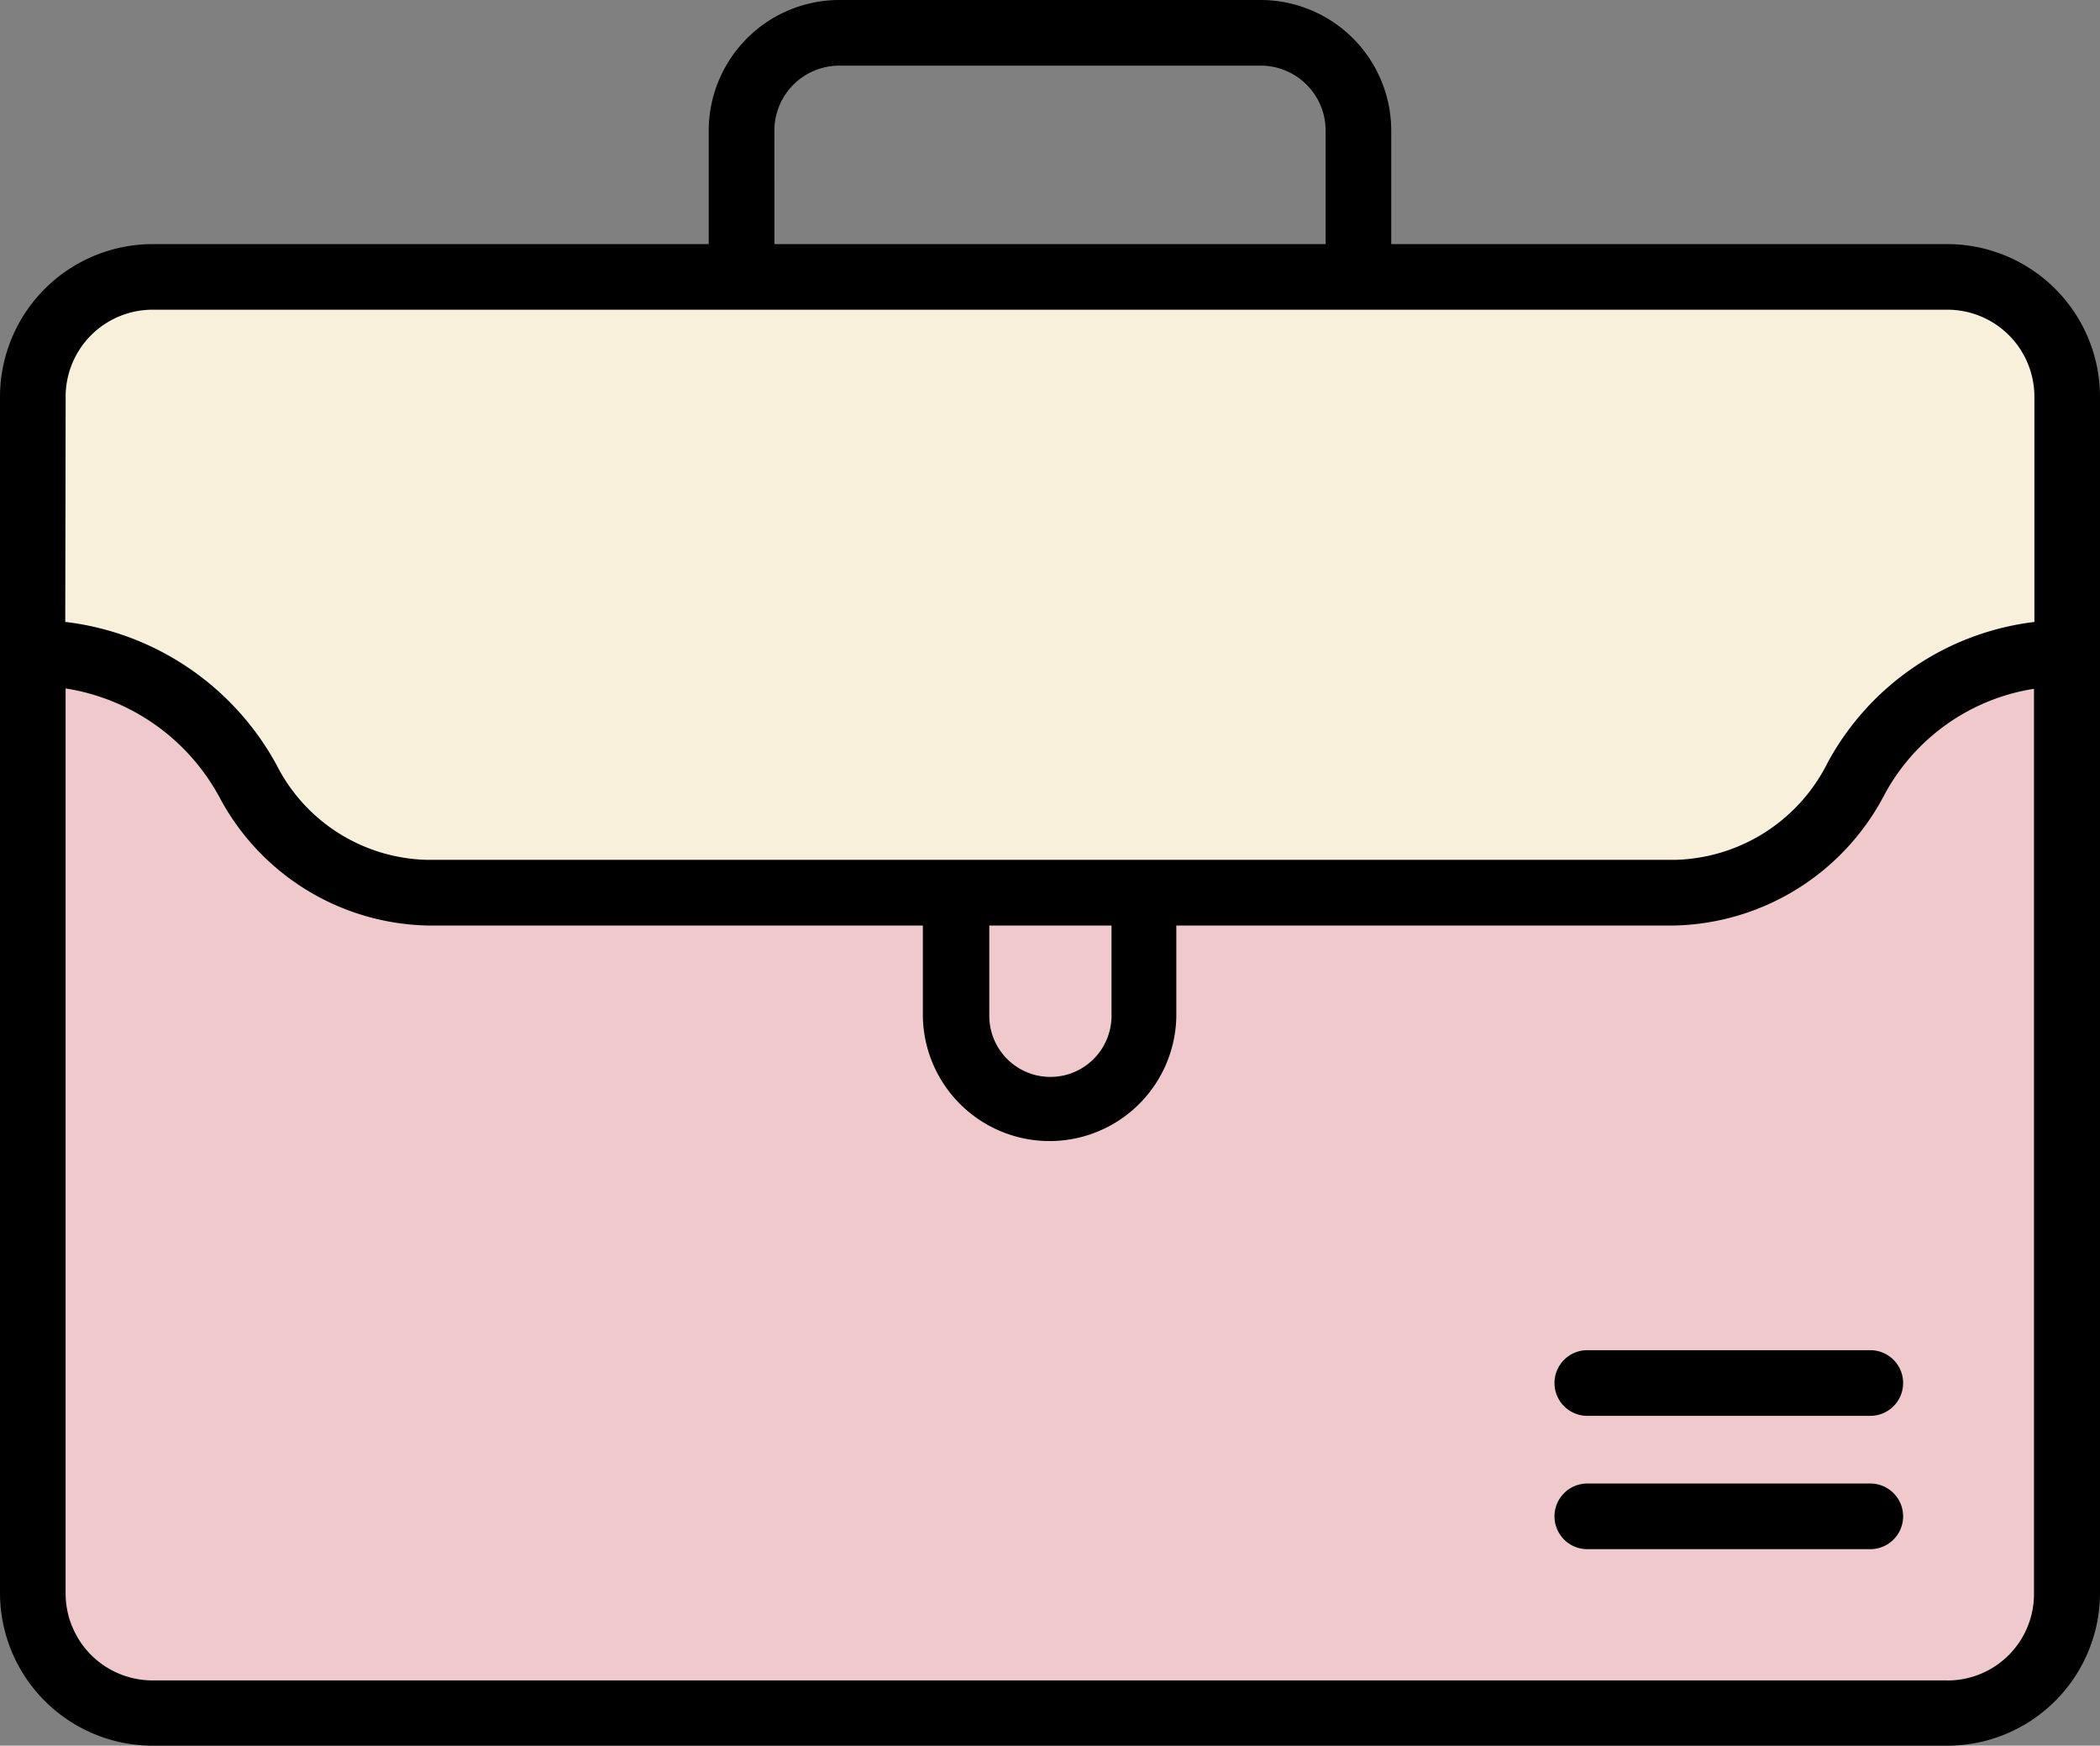
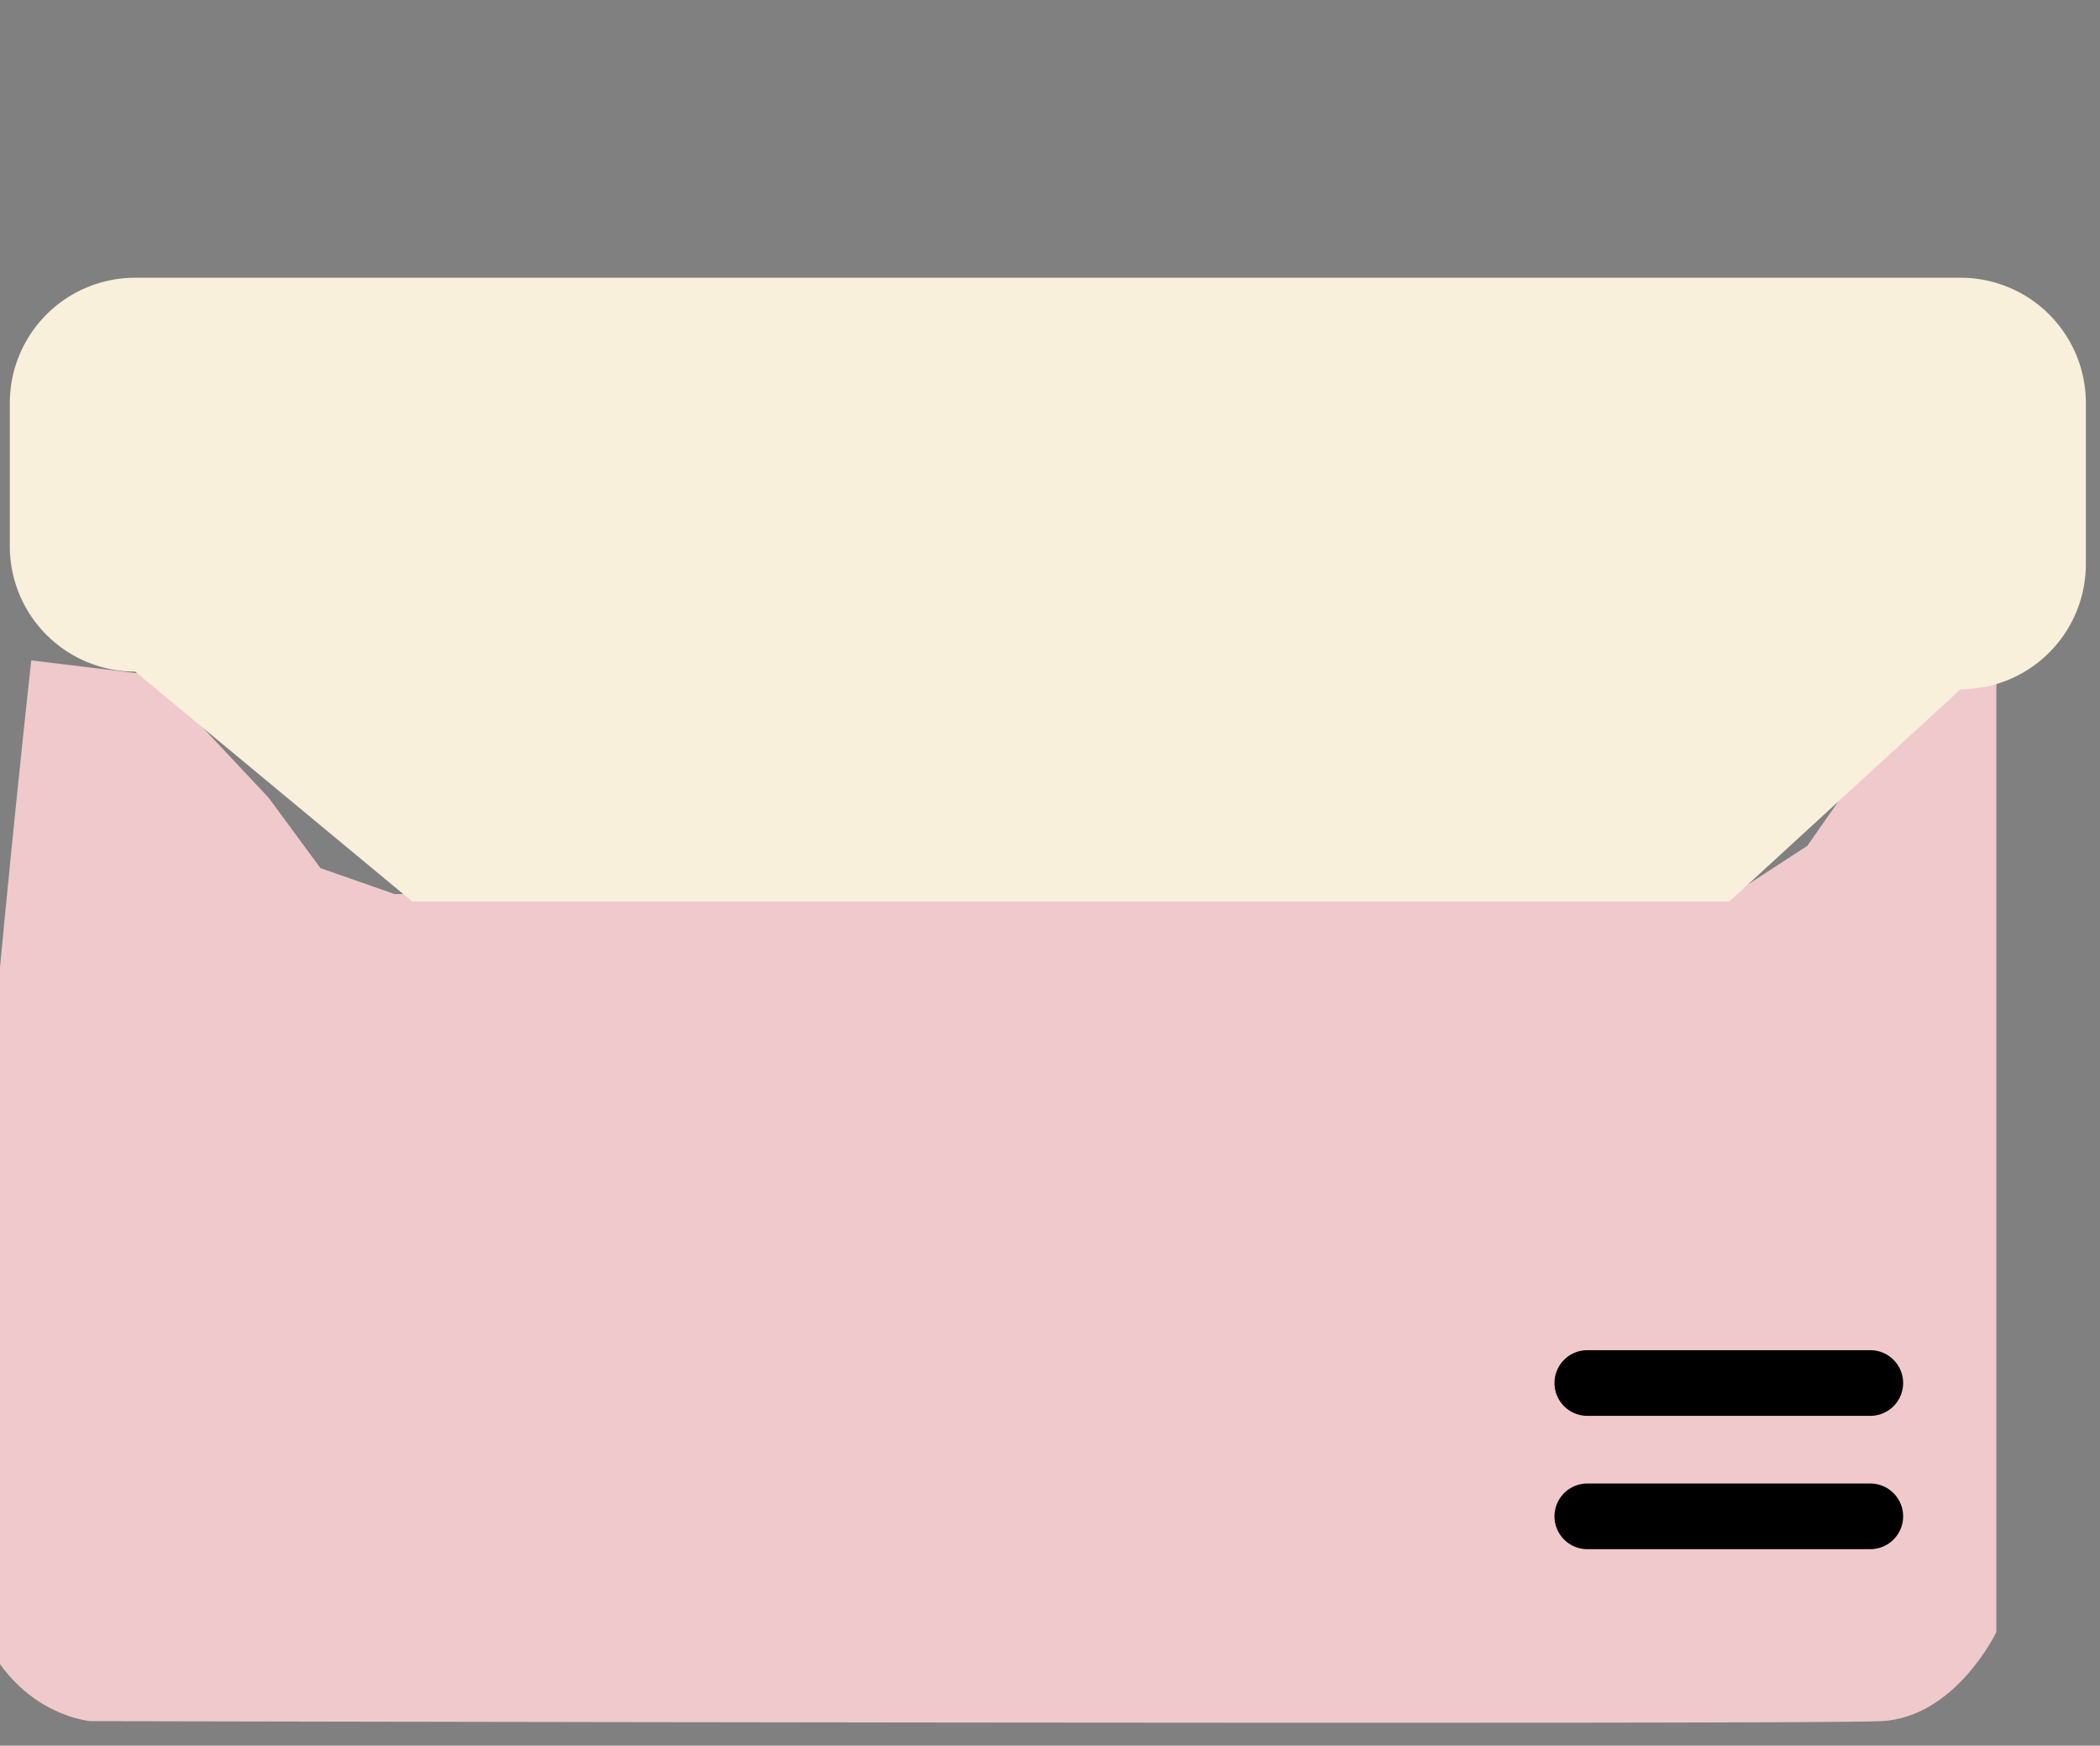
<svg xmlns="http://www.w3.org/2000/svg" width="117.339" height="97.515" viewBox="0 0 117.339 97.515">
  <rect x="0" y="0" width="117.339" height="97.515" fill="#808080" stroke="none" />
  <g id="business_1_" data-name="business (1)" transform="translate(0 -43.2)">
-     <path id="Path_39253" data-name="Path 39253" d="M1.747,80.09l6.837.829,6.422,6.837,2.9,3.937,4.144,1.45H96.84l4.143-2.693,2.9-4.144,2.486-2.9,5.179-3.315h3.522v54.28s-2.279,4.766-6.423,4.973-100.066,0-100.066,0-5.386-.415-6.837-7.459S1.747,80.09,1.747,80.09Z" fill="#efc9cb" />
+     <path id="Path_39253" data-name="Path 39253" d="M1.747,80.09l6.837.829,6.422,6.837,2.9,3.937,4.144,1.45H96.84l4.143-2.693,2.9-4.144,2.486-2.9,5.179-3.315v54.28s-2.279,4.766-6.423,4.973-100.066,0-100.066,0-5.386-.415-6.837-7.459S1.747,80.09,1.747,80.09Z" fill="#efc9cb" />
    <path id="Path_39252" data-name="Path 39252" d="M7,0H109a7,7,0,0,1,7,7v8.989a7,7,0,0,1-7,7L96.084,34.842h-73.6L7,22a7,7,0,0,1-7-7V7A7,7,0,0,1,7,0Z" transform="translate(0.549 58.715)" fill="#f8f0da" />
-     <path id="Path_39241" data-name="Path 39241" d="M108.814,56.836H77.737V50.488A7.306,7.306,0,0,0,70.449,43.2H46.89A7.306,7.306,0,0,0,39.6,50.488v6.348H8.525A8.539,8.539,0,0,0,0,65.362V132.19a8.539,8.539,0,0,0,8.525,8.525H108.814a8.539,8.539,0,0,0,8.525-8.525V65.362A8.539,8.539,0,0,0,108.814,56.836ZM43.269,50.488a3.629,3.629,0,0,1,3.621-3.621h23.56a3.629,3.629,0,0,1,3.621,3.621v6.348h-30.8ZM3.667,65.362A4.861,4.861,0,0,1,8.525,60.5H108.814a4.861,4.861,0,0,1,4.859,4.859V77.943A15.209,15.209,0,0,0,102.122,85.8a9.791,9.791,0,0,1-8.548,5.432H23.926a9.677,9.677,0,0,1-8.48-5.317,15.523,15.523,0,0,0-11.8-7.975l.023-12.582ZM55.255,94.9h6.852v5.042a3.415,3.415,0,0,1-6.83,0V94.9Zm53.559,42.169H8.525a4.861,4.861,0,0,1-4.859-4.859V81.656a11.859,11.859,0,0,1,8.571,6.027A13.49,13.49,0,0,0,23.926,94.9H51.565v5.042a7.082,7.082,0,0,0,14.163,0V94.9H93.551a13.574,13.574,0,0,0,11.757-7.334,11.514,11.514,0,0,1,8.342-5.89v50.534A4.827,4.827,0,0,1,108.814,137.071Z" transform="translate(0)" />
    <path id="Path_39242" data-name="Path 39242" d="M396.647,379.748H380.833a1.833,1.833,0,1,0,0,3.667h15.813a1.833,1.833,0,1,0,0-3.667Zm0-7.448H380.833a1.833,1.833,0,1,0,0,3.667h15.813a1.833,1.833,0,1,0,0-3.667Z" transform="translate(-292.141 -253.678)" />
  </g>
</svg>